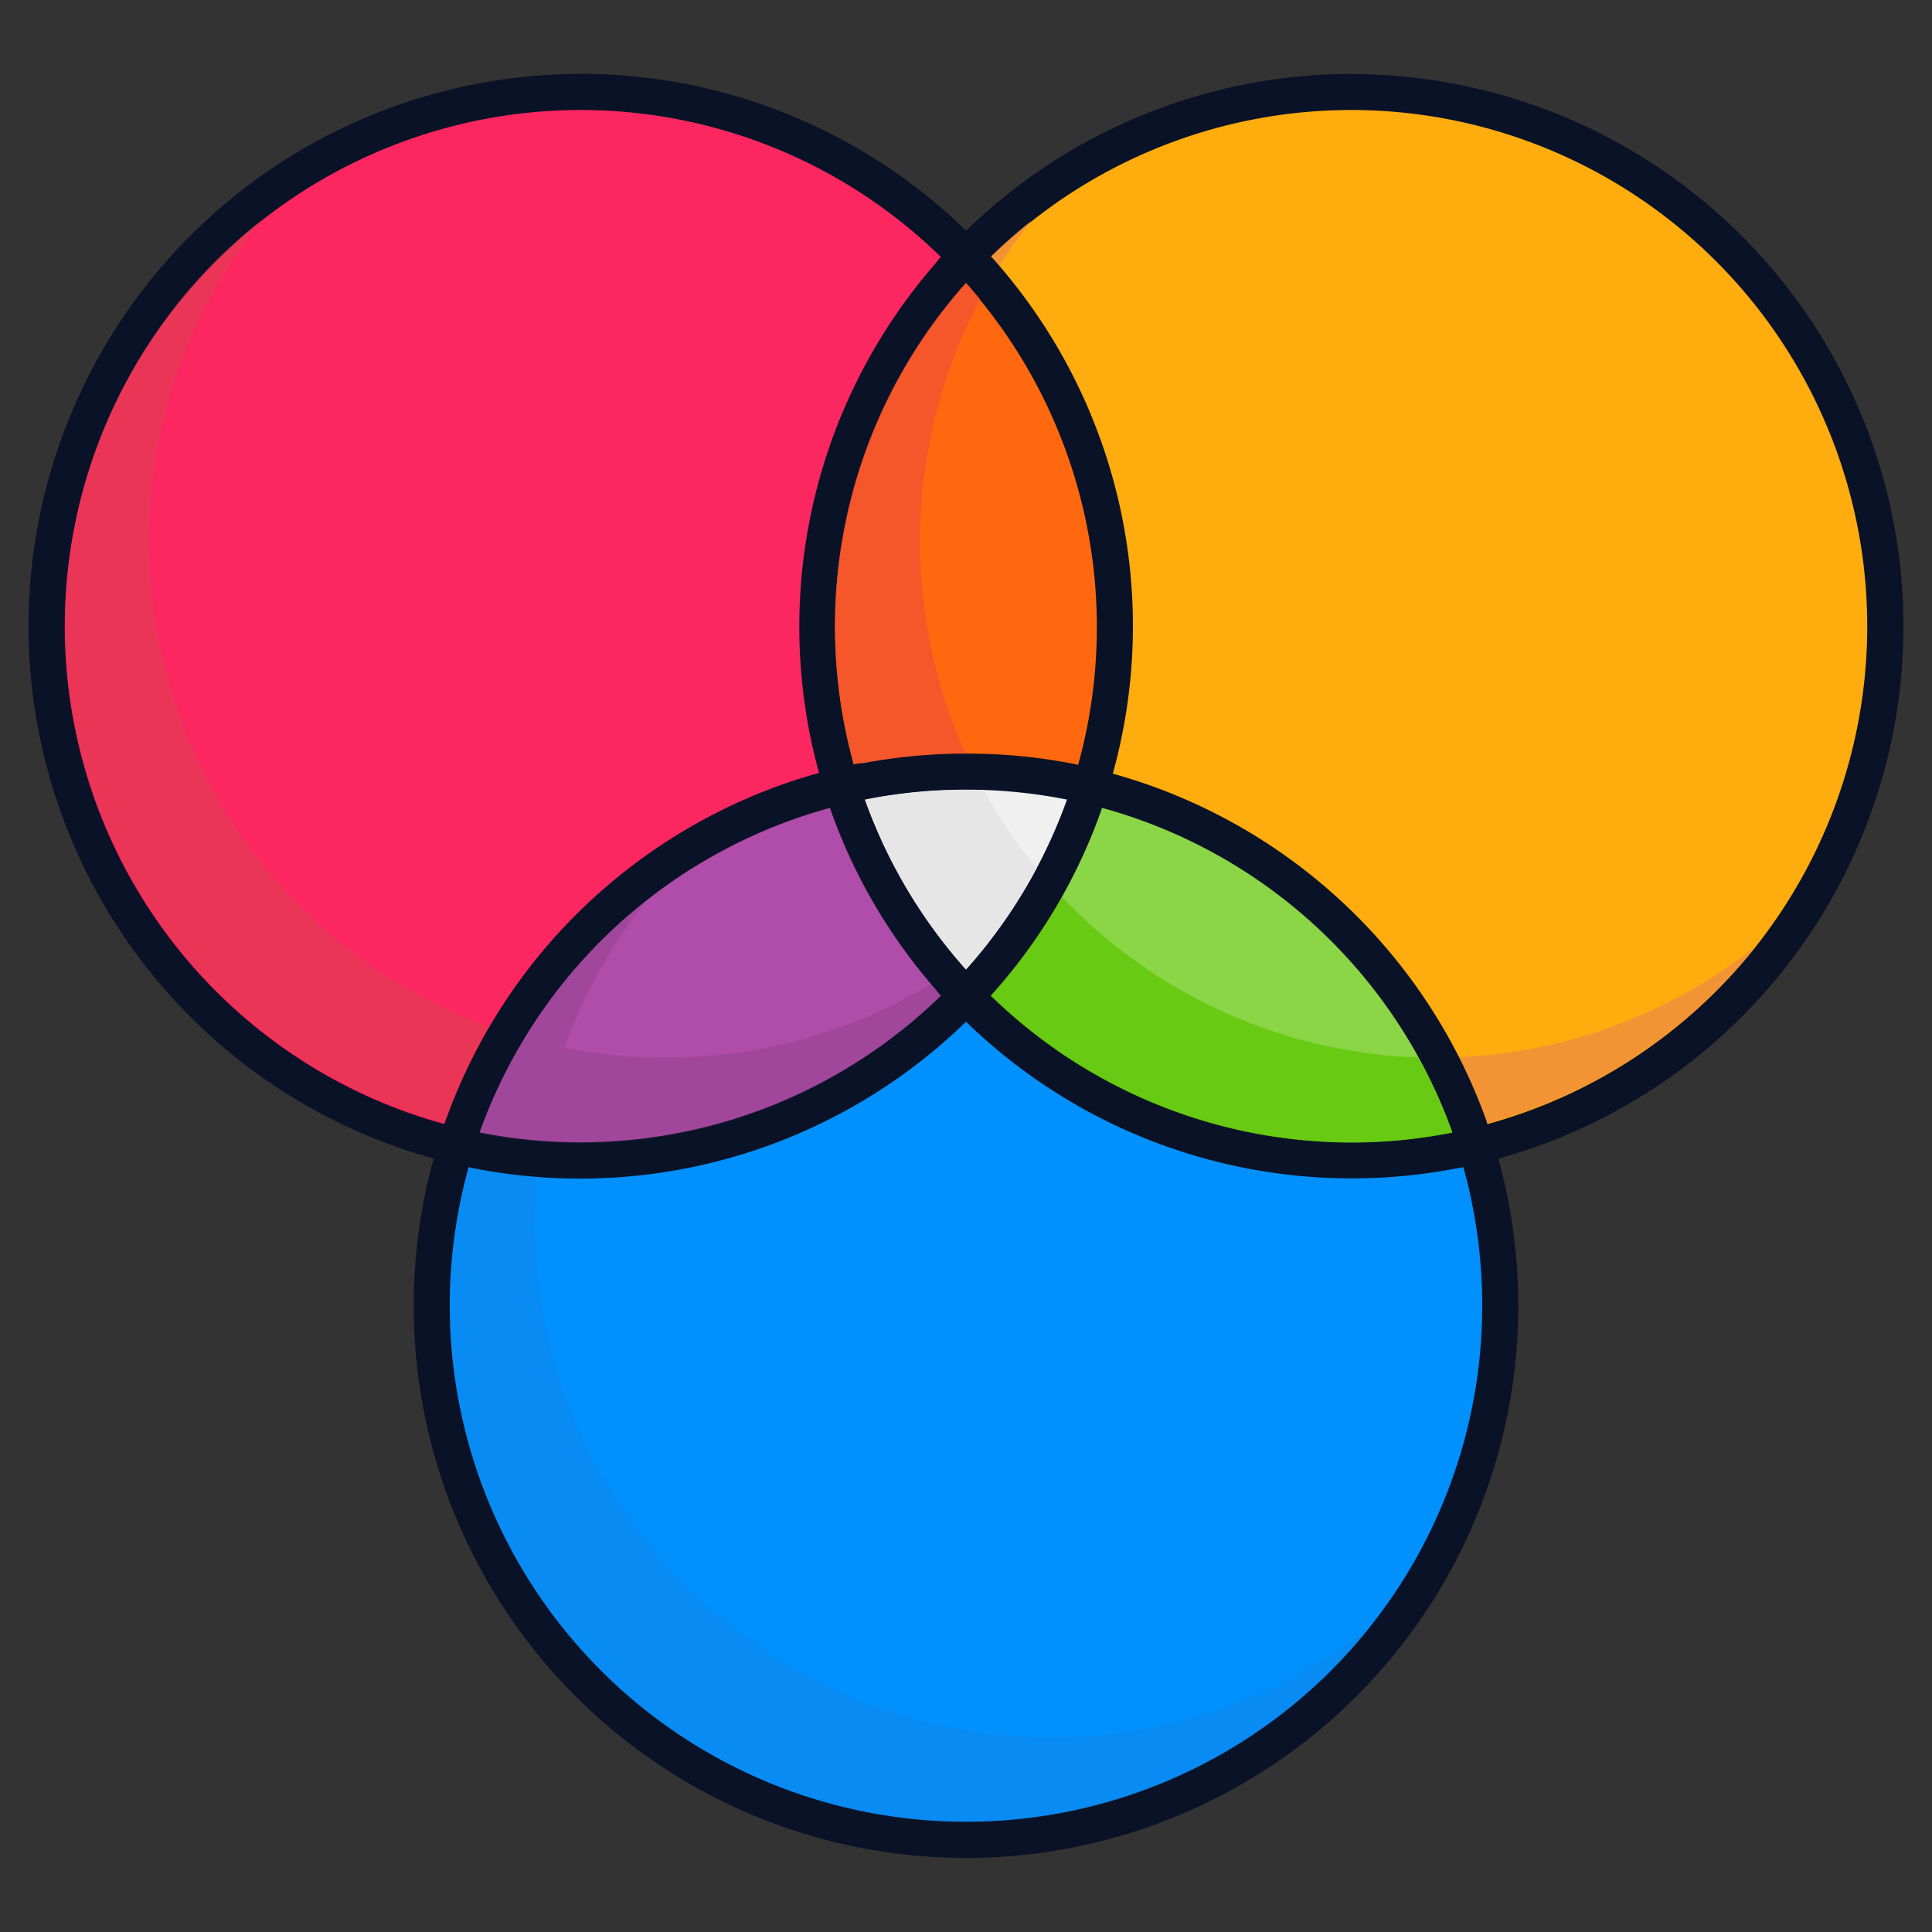
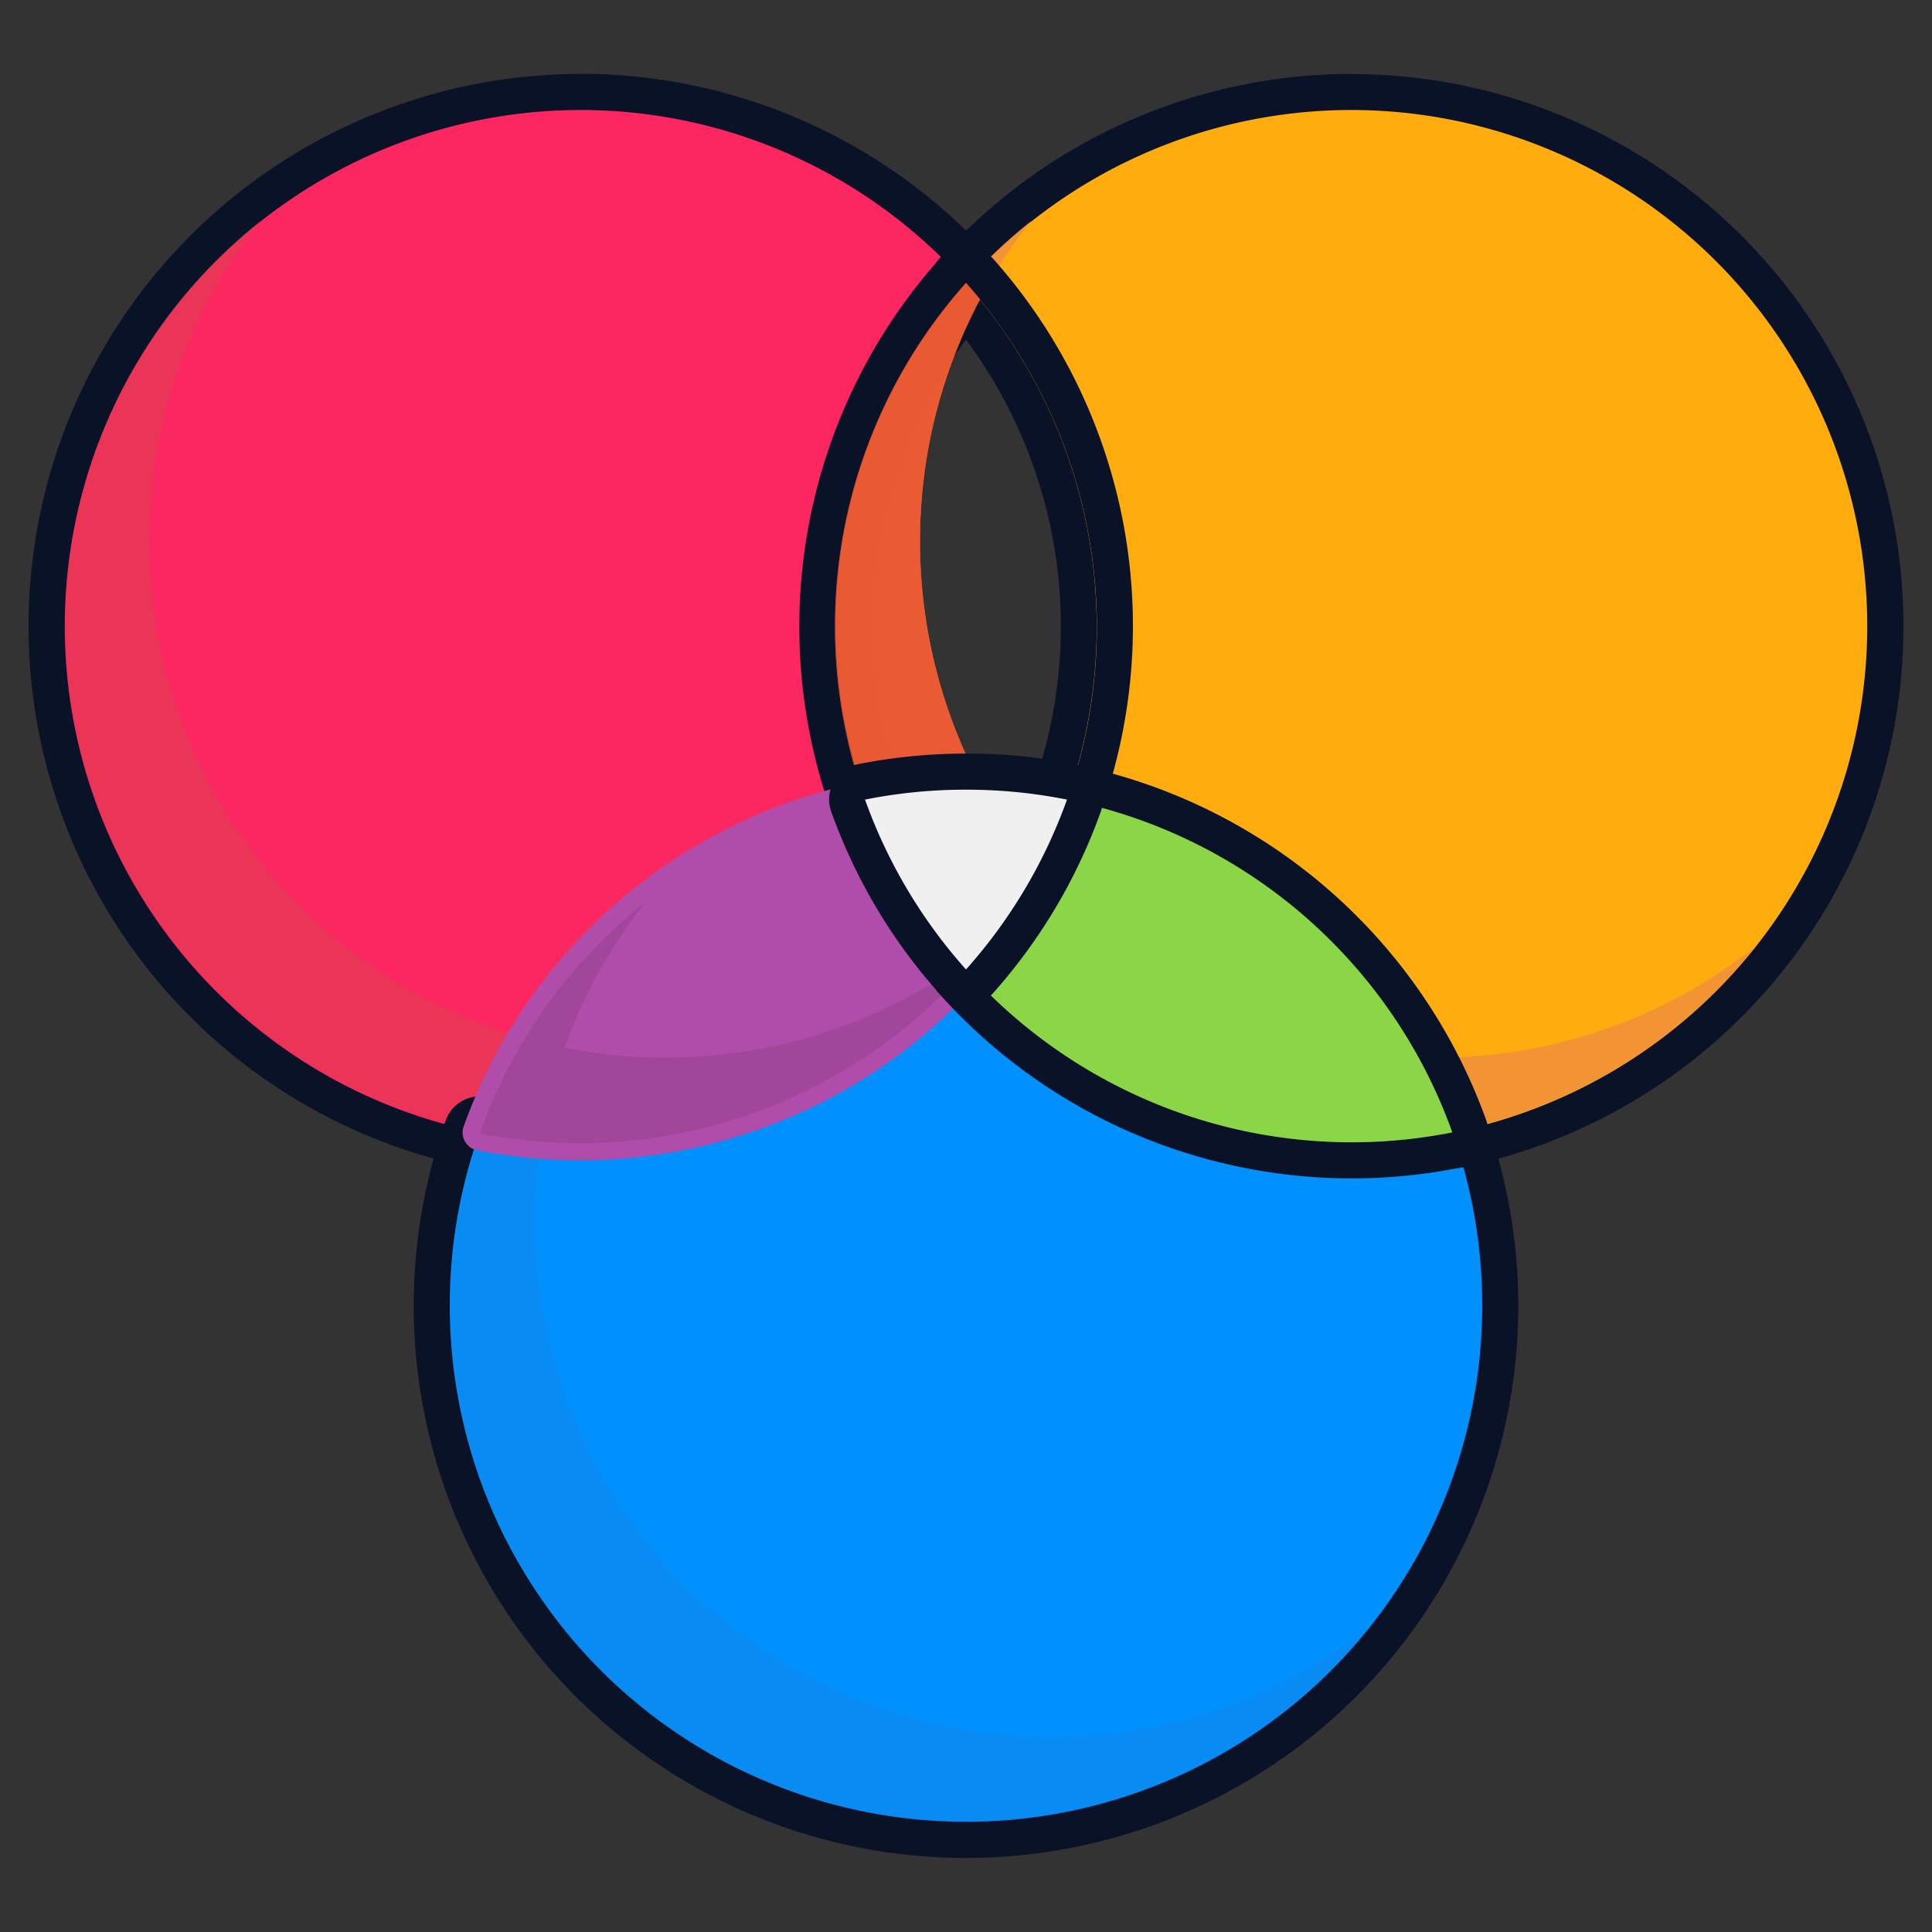
<svg xmlns="http://www.w3.org/2000/svg" viewBox="0 0 150 150">
  <rect x="0" y="0" width="150" height="150" fill="#333333" stroke="none" />
  <defs>
    <style>.cls-1{isolation:isolate;}.cls-2{fill:#fc2760;}.cls-3{fill:#0a1227;}.cls-4{fill:#c15845;opacity:0.3;}.cls-5{fill:#0091ff;}.cls-6{fill:#3d6fb9;mix-blend-mode:multiply;opacity:0.15;}.cls-7{fill:#ffac0f;}.cls-8{fill:#ee8e3e;}.cls-10,.cls-16,.cls-8{opacity:0.8;}.cls-9{fill:#ff680f;}.cls-11{fill:#f25331;}.cls-12{fill:#b04ca9;}.cls-13{opacity:0.2;}.cls-14{fill:#663363;}.cls-15{fill:#8ad646;}.cls-16{fill:#5fc706;}.cls-17{fill:#f0f0f0;}.cls-18{fill:#e6e6e6;}</style>
  </defs>
  <g class="cls-1">
    <g id="Layer_1" data-name="Layer 1">
      <path class="cls-2" d="M37.24,89.32l-.27,0A41.48,41.48,0,1,1,76,21a1.38,1.38,0,0,1,0,1.86,38.73,38.73,0,0,0-7.56,38.73,1.39,1.39,0,0,1-.1,1.16,1.42,1.42,0,0,1-.94.68A38.84,38.84,0,0,0,38.56,88.39,1.4,1.4,0,0,1,37.24,89.32Z" />
      <path class="cls-3" d="M45.08,8.54A40,40,0,0,1,75,22a40.12,40.12,0,0,0-7.84,40.13A40.14,40.14,0,0,0,37.24,87.92,40.08,40.08,0,0,1,45.08,8.54m0-2.8A42.88,42.88,0,0,0,36.7,90.67a2.47,2.47,0,0,0,.54,0,2.79,2.79,0,0,0,2.64-1.86,37.44,37.44,0,0,1,27.83-24,2.78,2.78,0,0,0,1.89-1.36,2.82,2.82,0,0,0,.2-2.32,37.3,37.3,0,0,1,7.29-37.32,2.8,2.8,0,0,0,0-3.73,42.93,42.93,0,0,0-32-14.35Z" />
      <path class="cls-4" d="M51.66,82.11A40.07,40.07,0,0,1,11.58,42a39.93,39.93,0,0,1,8.64-24.86A40.08,40.08,0,1,0,75,75.27c.52-.58,1-1.19,1.51-1.8A39.88,39.88,0,0,1,51.66,82.11Z" />
      <path class="cls-5" d="M75,142.86A41.5,41.5,0,0,1,35.92,87.45a1.41,1.41,0,0,1,1.32-.93,1.24,1.24,0,0,1,.27,0,39.17,39.17,0,0,0,7.57.74A38.75,38.75,0,0,0,74,74.34a1.39,1.39,0,0,1,2.08,0,38.75,38.75,0,0,0,28.88,13,39.24,39.24,0,0,0,7.57-.74,1.24,1.24,0,0,1,.27,0,1.41,1.41,0,0,1,1.32.93A41.5,41.5,0,0,1,75,142.86Z" />
      <path class="cls-3" d="M75,75.27a40.11,40.11,0,0,0,37.76,12.65,40.08,40.08,0,1,1-75.52,0A40.11,40.11,0,0,0,75,75.27m0-2.8a2.82,2.82,0,0,0-2.09.94A37.34,37.34,0,0,1,45.08,85.89a37.85,37.85,0,0,1-7.29-.71,2.64,2.64,0,0,0-.55-.06A2.82,2.82,0,0,0,34.6,87a42.88,42.88,0,1,0,80.8,0,2.82,2.82,0,0,0-2.64-1.86,2.64,2.64,0,0,0-.55.06,37.85,37.85,0,0,1-7.29.71A37.34,37.34,0,0,1,77.09,73.41,2.82,2.82,0,0,0,75,72.47Z" />
      <path class="cls-6" d="M81.58,134.88A40.06,40.06,0,0,1,50.14,70a40.07,40.07,0,1,0,56.3,56.28A39.9,39.9,0,0,1,81.58,134.88Z" />
      <path class="cls-7" d="M112.76,89.32a1.4,1.4,0,0,1-1.32-.93A38.84,38.84,0,0,0,82.56,63.45a1.42,1.42,0,0,1-.94-.68,1.39,1.39,0,0,1-.1-1.16A38.73,38.73,0,0,0,74,22.88,1.38,1.38,0,0,1,74,21,41.48,41.48,0,1,1,113,89.3Z" />
      <path class="cls-3" d="M104.92,8.54a40.08,40.08,0,0,1,7.84,79.38A40.14,40.14,0,0,0,82.84,62.08,40.12,40.12,0,0,0,75,22,40,40,0,0,1,104.92,8.54m0-2.8a42.93,42.93,0,0,0-32,14.35,2.8,2.8,0,0,0,0,3.73A37.3,37.3,0,0,1,80.2,61.14a2.82,2.82,0,0,0,.2,2.32,2.78,2.78,0,0,0,1.89,1.36,37.44,37.44,0,0,1,27.83,24,2.79,2.79,0,0,0,2.64,1.86,2.47,2.47,0,0,0,.54,0,42.88,42.88,0,0,0-8.38-84.93Z" />
-       <path class="cls-8" d="M119.34,81.34A40.06,40.06,0,0,1,71.43,42a39.88,39.88,0,0,1,8.64-24.85,40.07,40.07,0,1,0,56.29,56.29A40,40,0,0,1,119.34,81.34Z" />
-       <path class="cls-9" d="M82.84,63.48l-.27,0a39,39,0,0,0-15.13,0l-.28,0a1.42,1.42,0,0,1-1.32-.93A41.52,41.52,0,0,1,74,21,1.39,1.39,0,0,1,76,21a41.52,41.52,0,0,1,8.12,41.53A1.42,1.42,0,0,1,82.84,63.48Z" />
+       <path class="cls-8" d="M119.34,81.34A40.06,40.06,0,0,1,71.43,42a39.88,39.88,0,0,1,8.64-24.85,40.07,40.07,0,1,0,56.29,56.29A40,40,0,0,1,119.34,81.34" />
      <path class="cls-3" d="M75,22a40.12,40.12,0,0,1,7.84,40.13,40.3,40.3,0,0,0-15.68,0A40.12,40.12,0,0,1,75,22m0-2.8a2.78,2.78,0,0,0-2.09.94A42.88,42.88,0,0,0,64.53,63a2.8,2.8,0,0,0,2.63,1.86,2.64,2.64,0,0,0,.55-.06,37.78,37.78,0,0,1,14.58,0,2.64,2.64,0,0,0,.55.06A2.8,2.8,0,0,0,85.47,63a42.88,42.88,0,0,0-8.38-42.93A2.78,2.78,0,0,0,75,19.15Z" />
      <g class="cls-10">
        <path class="cls-11" d="M73.75,55.49A40.16,40.16,0,0,1,76.1,23.24c-.36-.44-.72-.87-1.1-1.29a40,40,0,0,0,0,53.32,40,40,0,0,0,5.49-7.87A39.9,39.9,0,0,1,73.75,55.49Z" />
      </g>
      <path class="cls-12" d="M45.08,90.09A42.39,42.39,0,0,1,37,89.3a1.41,1.41,0,0,1-1-1.85,41.66,41.66,0,0,1,31-26.75,1.23,1.23,0,0,1,.27,0,1.39,1.39,0,0,1,1.32.93A38.47,38.47,0,0,0,76,74.34a1.39,1.39,0,0,1,0,1.87A41.52,41.52,0,0,1,45.08,90.09Z" />
-       <path class="cls-3" d="M67.16,62.08A40,40,0,0,0,75,75.27,40.11,40.11,0,0,1,37.24,87.92,40.14,40.14,0,0,1,67.16,62.08m0-2.8a2.47,2.47,0,0,0-.54,0A43.05,43.05,0,0,0,34.6,87a2.81,2.81,0,0,0,2.1,3.69A42.94,42.94,0,0,0,77.09,77.14a2.8,2.8,0,0,0,0-3.73A37.14,37.14,0,0,1,69.8,61.14a2.79,2.79,0,0,0-2.64-1.86Z" />
      <g class="cls-13">
        <path class="cls-14" d="M51.66,82.11a40.37,40.37,0,0,1-7.83-.77A40.07,40.07,0,0,1,50.14,70a40.2,40.2,0,0,0-12.9,18A40.11,40.11,0,0,0,75,75.27c.52-.58,1-1.19,1.51-1.8A39.88,39.88,0,0,1,51.66,82.11Z" />
      </g>
      <path class="cls-15" d="M104.92,90.09A41.52,41.52,0,0,1,74,76.21a1.39,1.39,0,0,1,0-1.87,38.47,38.47,0,0,0,7.56-12.73,1.39,1.39,0,0,1,1.32-.93,1.23,1.23,0,0,1,.27,0,41.66,41.66,0,0,1,31,26.75,1.42,1.42,0,0,1-.1,1.16,1.4,1.4,0,0,1-1,.69A42.39,42.39,0,0,1,104.92,90.09Z" />
      <path class="cls-3" d="M82.84,62.08a40.14,40.14,0,0,1,29.92,25.84A40.11,40.11,0,0,1,75,75.27a40,40,0,0,0,7.84-13.19m0-2.8a2.79,2.79,0,0,0-2.64,1.86,37.14,37.14,0,0,1-7.29,12.27,2.8,2.8,0,0,0,0,3.73A42.94,42.94,0,0,0,113.3,90.67,2.81,2.81,0,0,0,115.4,87a43.05,43.05,0,0,0-32-27.65,2.47,2.47,0,0,0-.54,0Z" />
-       <path class="cls-16" d="M81.58,68.69a40.56,40.56,0,0,1-5.2-7.36l-1.38,0a39.78,39.78,0,0,0-7.84.77,40.12,40.12,0,0,0,45.6,25.84,40.37,40.37,0,0,0-2.63-5.84A40,40,0,0,1,81.58,68.69Z" />
      <path class="cls-17" d="M75,76.67a1.4,1.4,0,0,1-1-.46,41.25,41.25,0,0,1-8.12-13.66A1.41,1.41,0,0,1,66,61.38a1.4,1.4,0,0,1,.94-.68,42,42,0,0,1,16.22,0,1.4,1.4,0,0,1,.94.68,1.45,1.45,0,0,1,.11,1.17A41.25,41.25,0,0,1,76,76.21,1.4,1.4,0,0,1,75,76.67Z" />
      <path class="cls-3" d="M75,61.31a39.78,39.78,0,0,1,7.84.77A40,40,0,0,1,75,75.27a40,40,0,0,1-7.84-13.19A39.78,39.78,0,0,1,75,61.31m0-2.8a42.82,42.82,0,0,0-8.38.82A2.79,2.79,0,0,0,64.53,63a42.82,42.82,0,0,0,8.38,14.12,2.81,2.81,0,0,0,4.18,0A42.82,42.82,0,0,0,85.47,63a2.79,2.79,0,0,0-2.09-3.69A42.82,42.82,0,0,0,75,58.51Z" />
-       <path class="cls-18" d="M76.38,61.33l-1.38,0a39.78,39.78,0,0,0-7.84.77A40,40,0,0,0,75,75.27a40,40,0,0,0,5.49-7.87A39.45,39.45,0,0,1,76.38,61.33Z" />
    </g>
  </g>
</svg>